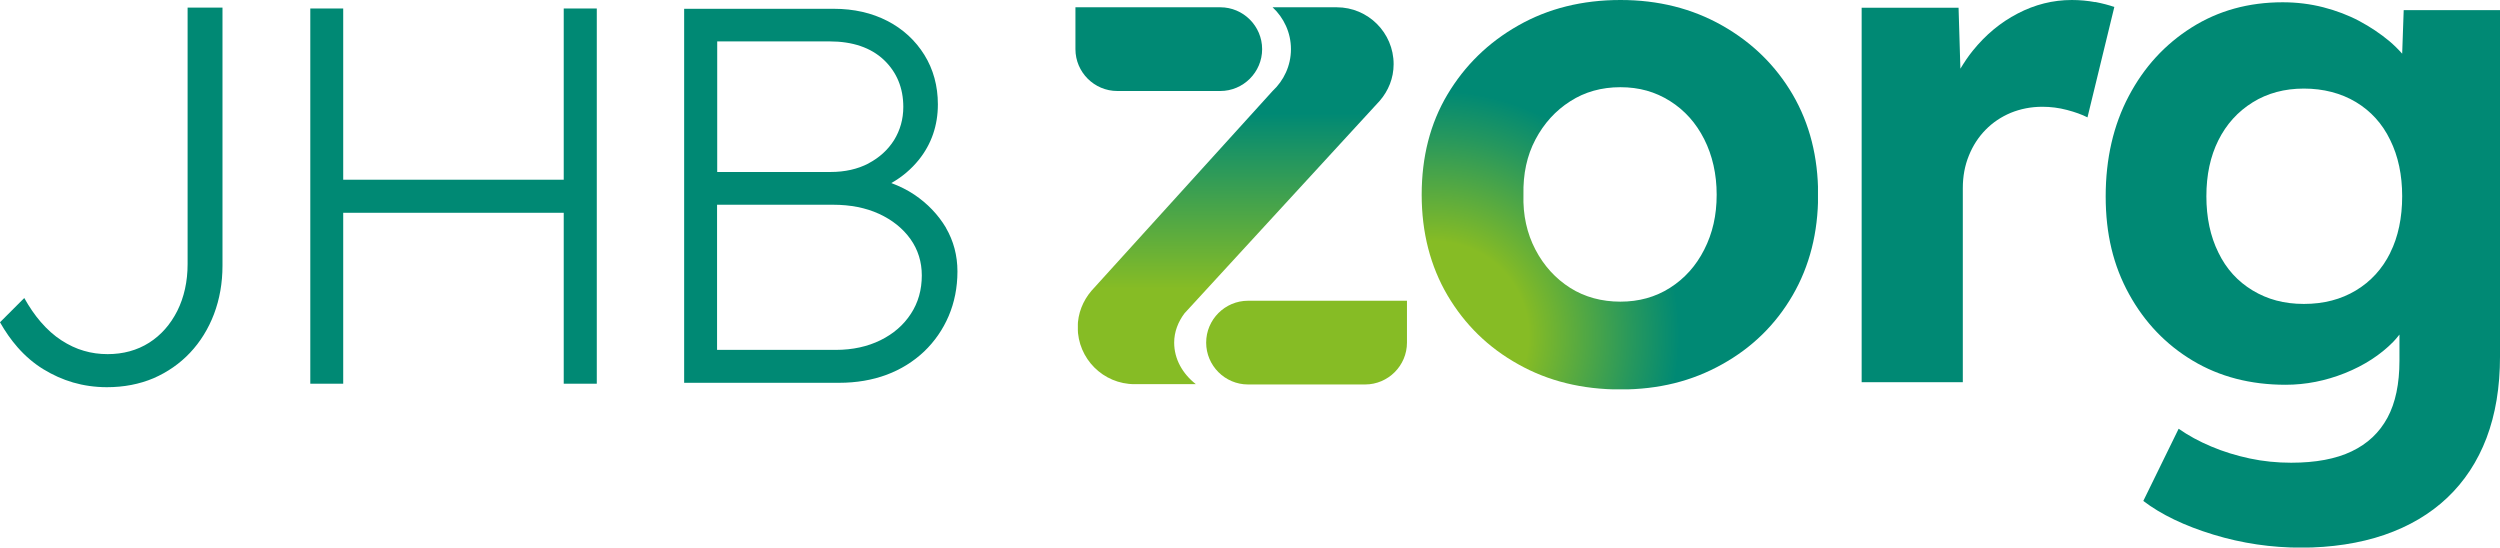
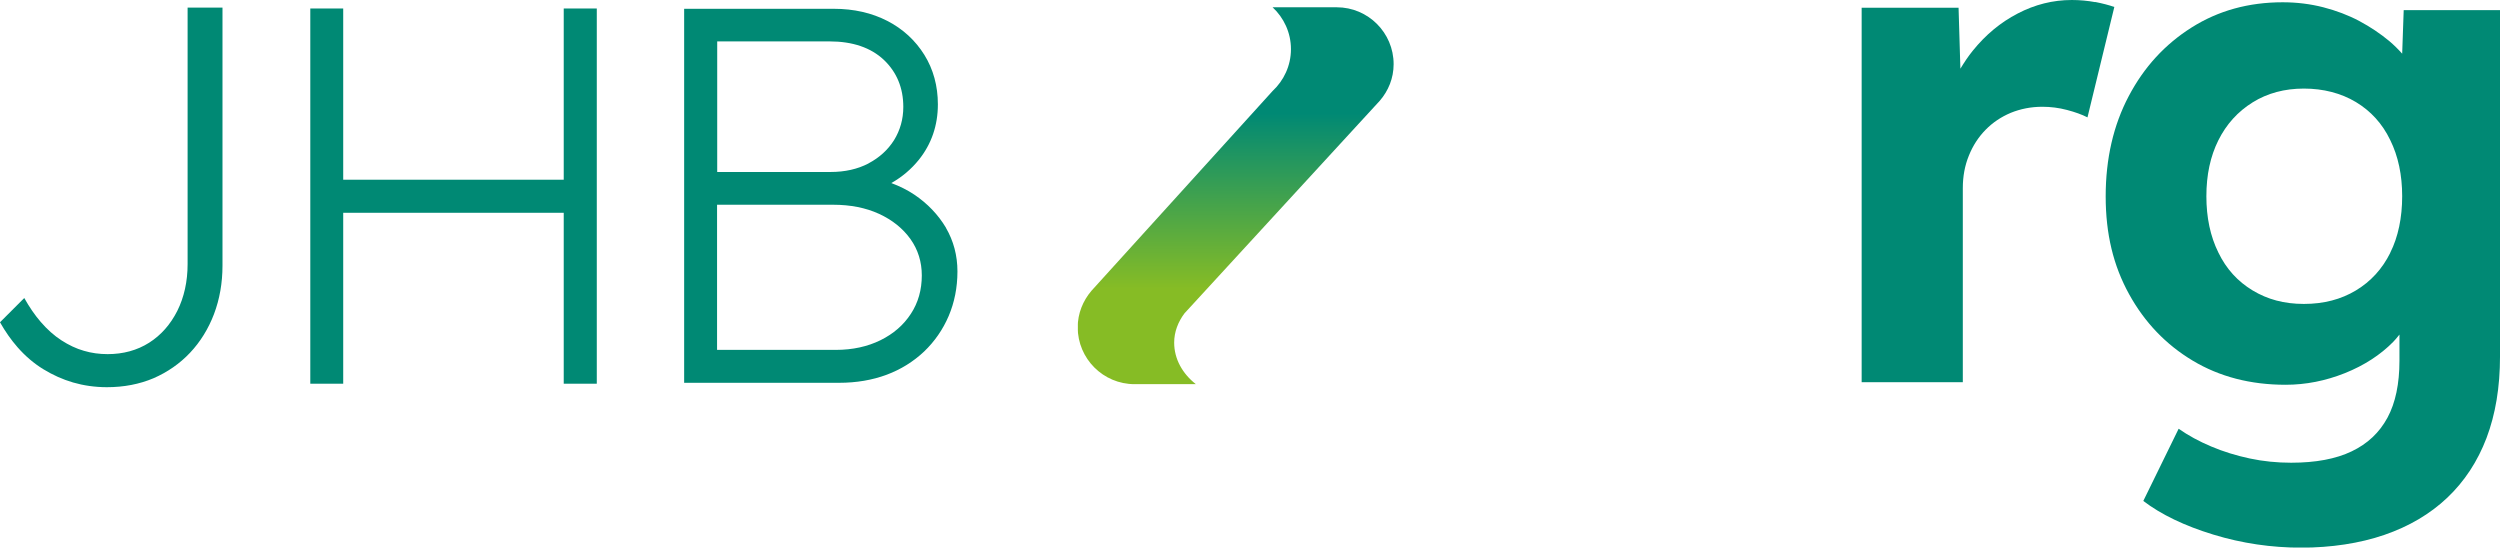
<svg xmlns="http://www.w3.org/2000/svg" id="Laag_2" data-name="Laag 2" viewBox="0 0 164.84 36.1">
  <defs>
    <style> .cls-1 { fill: none; } .cls-2 { fill: #86bc25; } .cls-3 { clip-path: url(#clippath-1); } .cls-4 { clip-path: url(#clippath-3); } .cls-5 { clip-path: url(#clippath-4); } .cls-6 { clip-path: url(#clippath-2); } .cls-7 { fill: url(#Naamloos_verloop_2); } .cls-8 { fill: url(#Naamloos_verloop_3); } .cls-9 { fill: #008974; } .cls-10 { clip-path: url(#clippath); } </style>
    <clipPath id="clippath">
      <rect class="cls-1" y="0" width="164.84" height="36.1" />
    </clipPath>
    <clipPath id="clippath-1">
-       <path class="cls-1" d="M103.53,18.98c-.96-.61-1.73-1.45-2.29-2.52-.56-1.07-.83-2.28-.79-3.62-.03-1.37.23-2.58.79-3.64.56-1.06,1.32-1.9,2.29-2.52.96-.62,2.07-.93,3.31-.93s2.3.3,3.27.91c.97.61,1.72,1.45,2.26,2.52.54,1.07.82,2.3.82,3.66s-.27,2.54-.82,3.62c-.54,1.07-1.3,1.91-2.26,2.52-.96.61-2.05.91-3.27.91s-2.35-.3-3.31-.91M106.85,0c-2.52,0-4.77.56-6.74,1.68-1.98,1.12-3.53,2.64-4.67,4.55-1.14,1.91-1.7,4.12-1.7,6.61s.57,4.7,1.7,6.63c1.14,1.93,2.69,3.45,4.67,4.55,1.97,1.11,4.22,1.66,6.74,1.66s4.72-.55,6.7-1.66c1.98-1.1,3.53-2.62,4.65-4.55,1.12-1.93,1.68-4.14,1.68-6.63s-.56-4.69-1.68-6.61c-1.12-1.91-2.67-3.43-4.65-4.55-1.98-1.12-4.21-1.68-6.7-1.68Z" />
-     </clipPath>
+       </clipPath>
    <radialGradient id="Naamloos_verloop_3" data-name="Naamloos verloop 3" cx="-1470.71" cy="-116.21" fx="-1470.71" fy="-116.21" r="1" gradientTransform="translate(36553.69 -2858.73) scale(24.79 -24.79)" gradientUnits="userSpaceOnUse">
      <stop offset="0" stop-color="#86bc25" />
      <stop offset=".25" stop-color="#86bc25" />
      <stop offset=".26" stop-color="#82ba27" />
      <stop offset=".53" stop-color="#25975e" />
      <stop offset=".65" stop-color="#008974" />
      <stop offset=".7" stop-color="#008974" />
      <stop offset="1" stop-color="#008974" />
    </radialGradient>
    <clipPath id="clippath-2">
      <path class="cls-1" d="M83.91.48c.74.69,1.21,1.67,1.21,2.76s-.47,2.07-1.21,2.76l-11.95,13.18c-.55.65-.9,1.48-.9,2.4,0,2.07,1.68,3.75,3.75,3.75.06,0,4.04,0,4.04,0-.88-.69-1.43-1.66-1.43-2.74,0-.71.26-1.37.68-1.93l12.88-14.02c.56-.65.91-1.48.91-2.41,0-2.07-1.68-3.75-3.75-3.75h-4.22Z" />
    </clipPath>
    <linearGradient id="Naamloos_verloop_2" data-name="Naamloos verloop 2" x1="-1519.84" y1="22.46" x2="-1518.84" y2="22.46" gradientTransform="translate(-177.75 17546.44) rotate(90) scale(11.54 -11.54)" gradientUnits="userSpaceOnUse">
      <stop offset="0" stop-color="#008974" />
      <stop offset="1" stop-color="#86bc25" />
    </linearGradient>
    <clipPath id="clippath-3">
-       <rect class="cls-1" y="0" width="164.84" height="36.1" />
-     </clipPath>
+       </clipPath>
    <clipPath id="clippath-4">
      <rect class="cls-1" y="0" width="164.84" height="36.1" />
    </clipPath>
  </defs>
  <g id="Laag_1-2" data-name="Laag 1">
    <g class="cls-10">
      <path class="cls-9" d="M138.15.14c-.5-.09-1.01-.14-1.54-.14-1.25,0-2.44.3-3.57.89-1.14.59-2.12,1.41-2.96,2.45-.31.38-.57.78-.82,1.19l-.12-4.02h-6.39v24.69h6.67v-12.79c0-.78.13-1.49.4-2.15.26-.65.63-1.22,1.1-1.7.47-.48,1.02-.85,1.66-1.12.64-.26,1.33-.4,2.08-.4.56,0,1.1.07,1.63.21.53.14.98.3,1.35.49l1.77-7.28c-.34-.12-.76-.23-1.26-.33" />
      <path class="cls-9" d="M157.6,16.68c-.53,1.06-1.28,1.88-2.26,2.47-.98.59-2.12.89-3.43.89s-2.4-.3-3.38-.89c-.98-.59-1.74-1.42-2.26-2.5-.53-1.07-.79-2.31-.79-3.71s.26-2.63.79-3.69c.53-1.06,1.28-1.89,2.26-2.5.98-.61,2.11-.91,3.38-.91s2.45.3,3.43.89,1.74,1.42,2.26,2.5c.53,1.07.79,2.31.79,3.71s-.26,2.68-.79,3.73M158.49.67l-.1,2.87c-.26-.29-.54-.57-.86-.84-.58-.48-1.23-.92-1.96-1.31-.73-.39-1.53-.69-2.38-.91-.86-.22-1.75-.33-2.68-.33-2.24,0-4.24.55-6,1.66-1.76,1.11-3.14,2.61-4.15,4.53-1.01,1.91-1.52,4.12-1.52,6.61s.51,4.57,1.54,6.44c1.03,1.87,2.43,3.33,4.2,4.39,1.77,1.06,3.81,1.59,6.12,1.59,1.34,0,2.64-.26,3.92-.77,1.27-.51,2.33-1.2,3.17-2.05.15-.16.29-.32.42-.49v1.72c0,1.52-.26,2.78-.79,3.76-.53.98-1.31,1.72-2.36,2.22-1.04.5-2.37.75-3.99.75-.93,0-1.84-.09-2.73-.28-.89-.19-1.74-.45-2.54-.79-.81-.34-1.52-.73-2.15-1.17l-2.33,4.76c1.18.9,2.72,1.64,4.62,2.22,1.9.58,3.83.86,5.79.86s3.85-.28,5.48-.84c1.63-.56,3.02-1.38,4.15-2.45,1.13-1.07,2-2.39,2.59-3.94.59-1.56.89-3.35.89-5.37V.67h-6.35Z" />
    </g>
    <g class="cls-3">
      <rect class="cls-8" x="93.73" y="0" width="26.14" height="25.67" />
    </g>
    <g class="cls-6">
      <rect class="cls-7" x="71.07" y=".48" width="20.82" height="24.85" />
    </g>
    <g class="cls-4">
      <path class="cls-9" d="M83.22,3.24c0-1.52-1.24-2.76-2.76-2.76h-9.55v2.76c0,1.52,1.24,2.76,2.76,2.76h6.79c1.52,0,2.76-1.24,2.76-2.76" />
      <path class="cls-2" d="M79.53,22.59c0,1.52,1.24,2.76,2.76,2.76h7.72c1.52,0,2.76-1.24,2.76-2.76v-2.76h-10.48c-1.52,0-2.76,1.24-2.76,2.76" />
    </g>
    <polygon class="cls-9" points="37.17 11.85 22.63 11.85 22.63 .56 20.46 .56 20.46 25.3 22.63 25.3 22.63 14.03 37.17 14.03 37.17 25.3 39.35 25.3 39.35 .56 37.17 .56 37.17 11.85" />
    <g class="cls-5">
      <path class="cls-9" d="M57.26,10.78c-.71.37-1.55.56-2.49.56h-7.48V2.73h7.41c1.52,0,2.72.41,3.58,1.22.85.81,1.28,1.85,1.28,3.1,0,.81-.21,1.54-.61,2.19-.41.65-.98,1.16-1.68,1.53M47.29,13.5h7.65c1.13,0,2.15.2,3.02.6.87.4,1.57.96,2.07,1.66.5.7.75,1.51.75,2.4,0,.95-.24,1.8-.72,2.53-.48.74-1.15,1.32-2,1.74-.85.42-1.84.64-2.95.64h-7.83v-9.57ZM62.37,15.01c-.51-.85-1.21-1.59-2.09-2.18-.45-.3-.95-.55-1.51-.76.71-.4,1.32-.92,1.82-1.54.83-1.04,1.25-2.26,1.25-3.65,0-1.21-.3-2.31-.89-3.26-.59-.95-1.41-1.71-2.44-2.24-1.03-.53-2.21-.8-3.53-.8h-9.87v24.66h10.22c1.14,0,2.19-.18,3.13-.53.94-.35,1.77-.87,2.47-1.53.69-.66,1.24-1.45,1.62-2.34.38-.89.58-1.88.58-2.94s-.26-2.02-.76-2.88" />
      <path class="cls-9" d="M12.37.5v16.91c0,1.15-.23,2.19-.68,3.09-.45.89-1.07,1.6-1.86,2.1-.79.5-1.71.75-2.73.75-.54,0-1.07-.07-1.57-.22-.5-.14-1-.38-1.48-.69-.48-.31-.94-.72-1.37-1.22-.39-.45-.75-.98-1.08-1.57L0,21.25c.34.6.73,1.16,1.16,1.65.5.57,1.07,1.06,1.69,1.44.62.38,1.28.68,1.97.88.69.2,1.44.31,2.23.31,1.12,0,2.15-.2,3.07-.59.92-.4,1.73-.96,2.41-1.68.68-.72,1.21-1.58,1.58-2.55.37-.98.56-2.05.56-3.19V.5h-2.32Z" />
    </g>
  </g>
</svg>